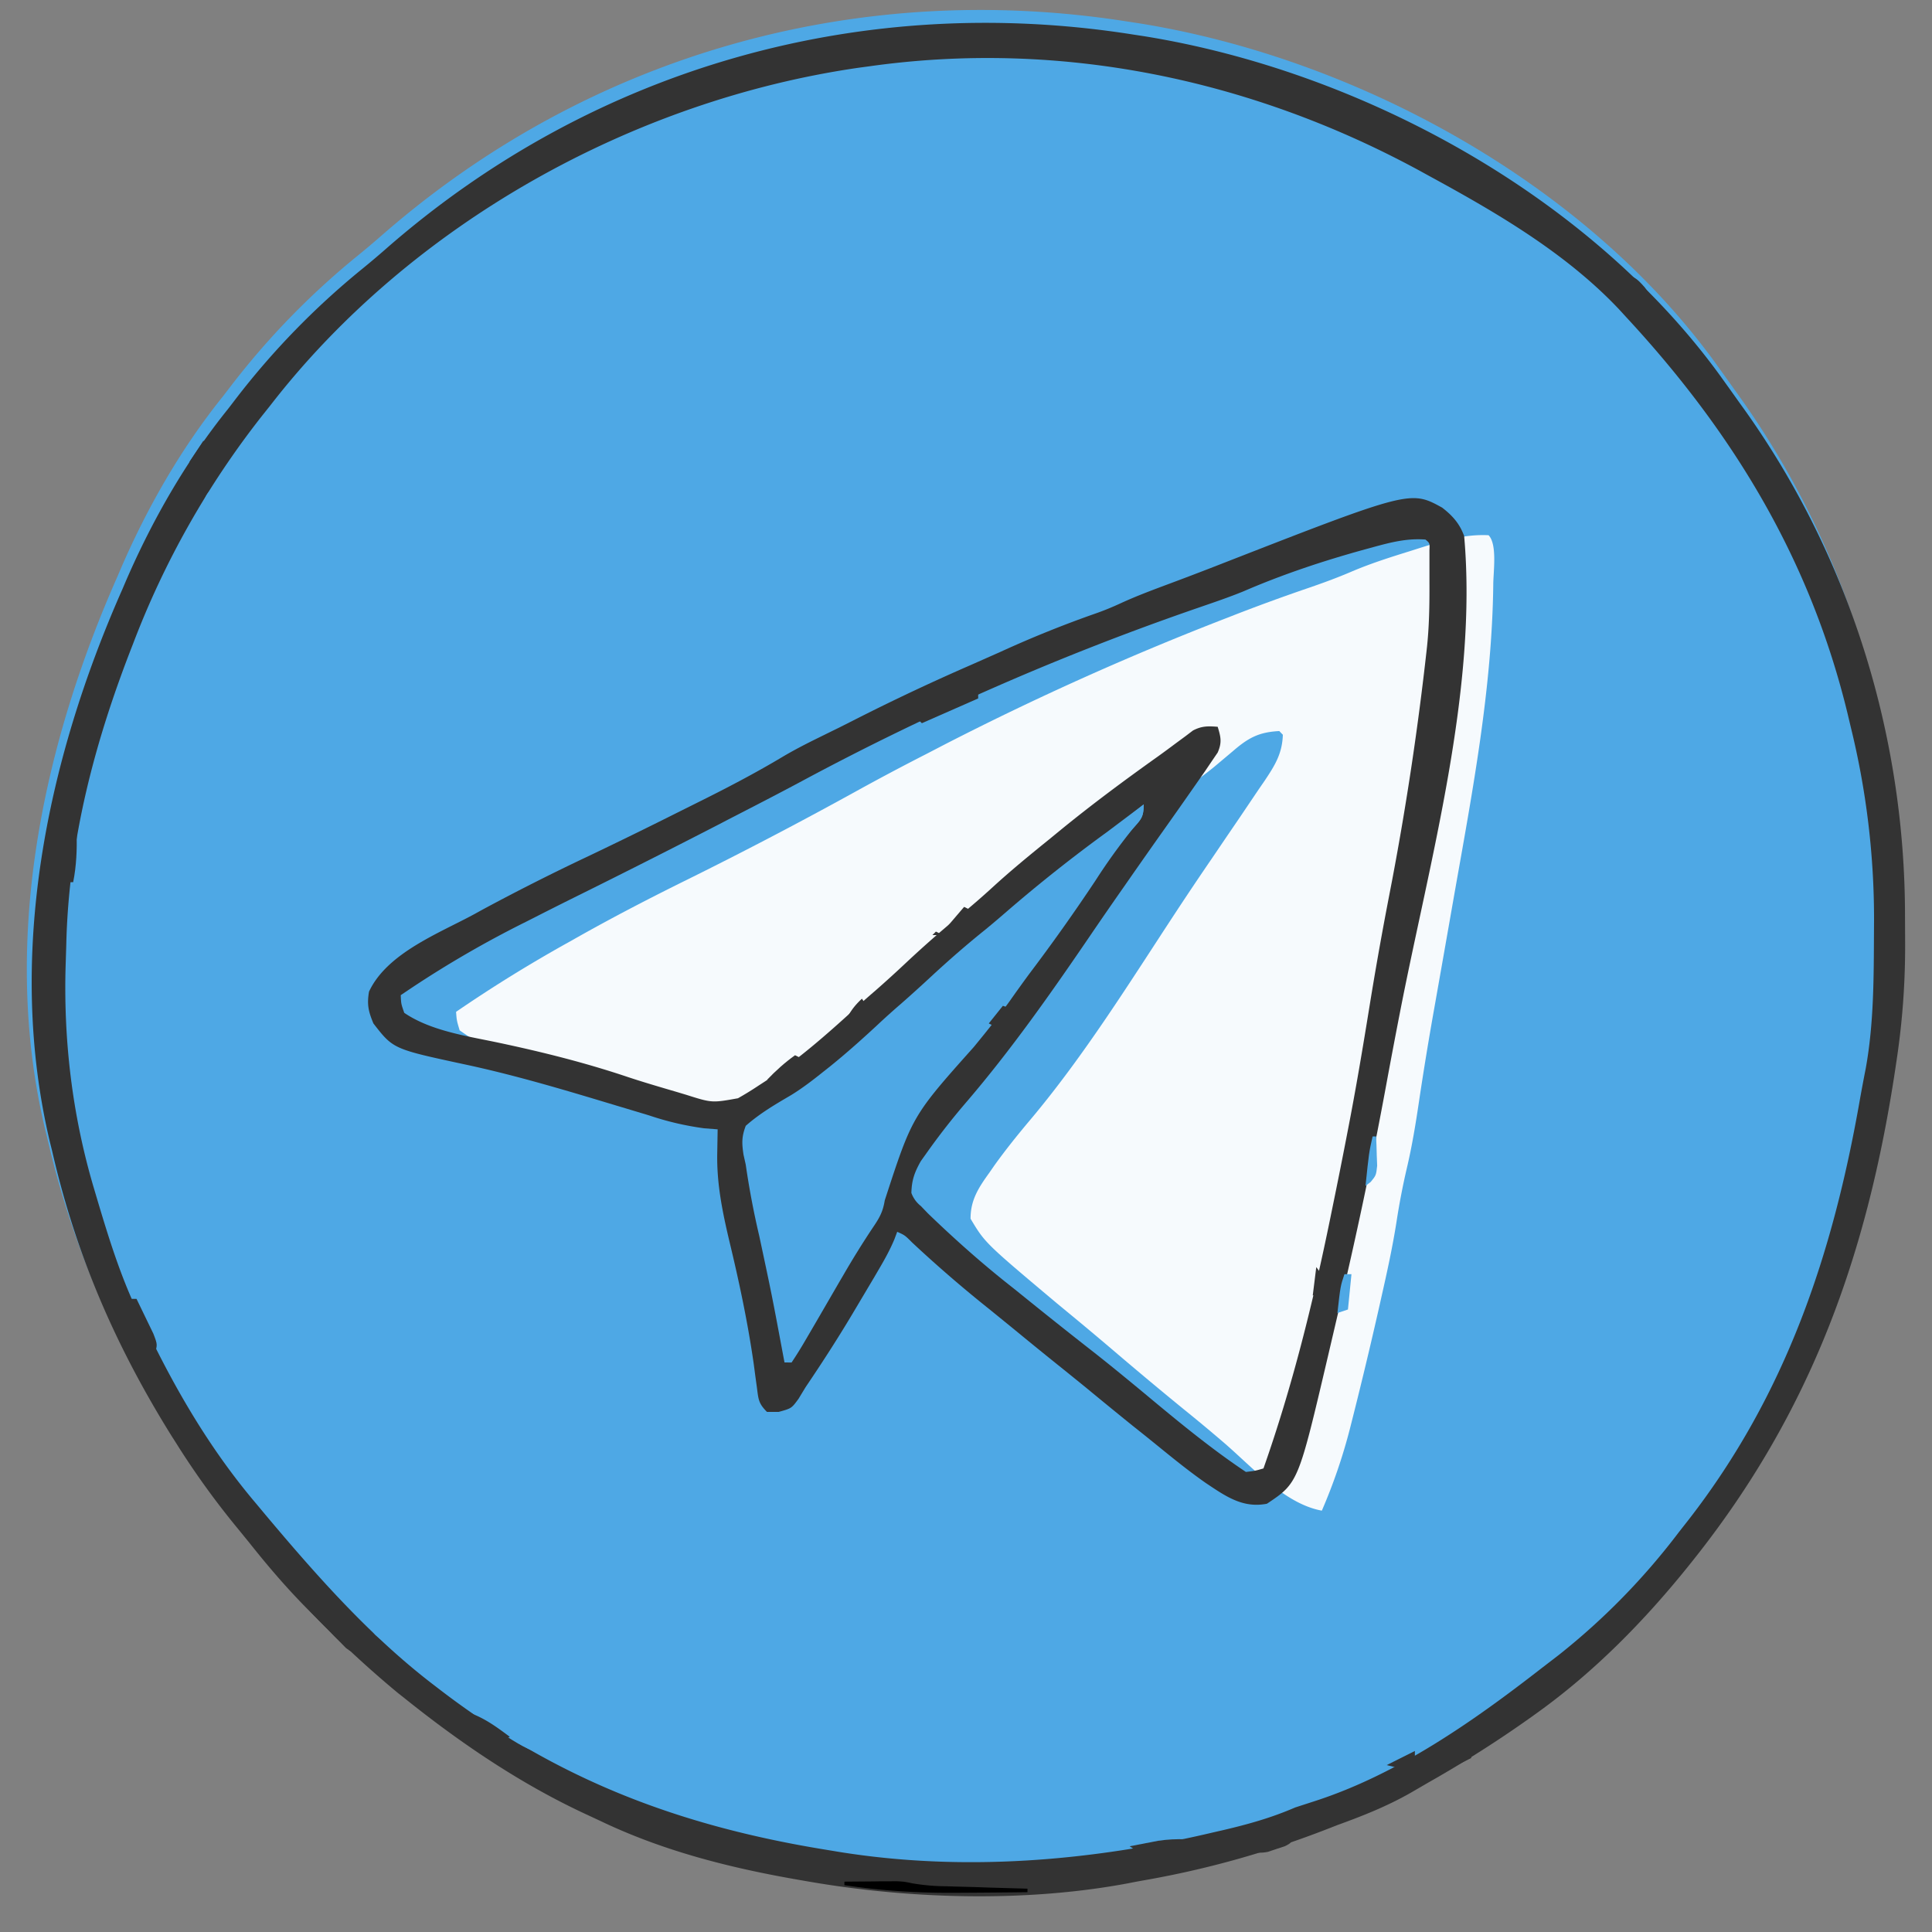
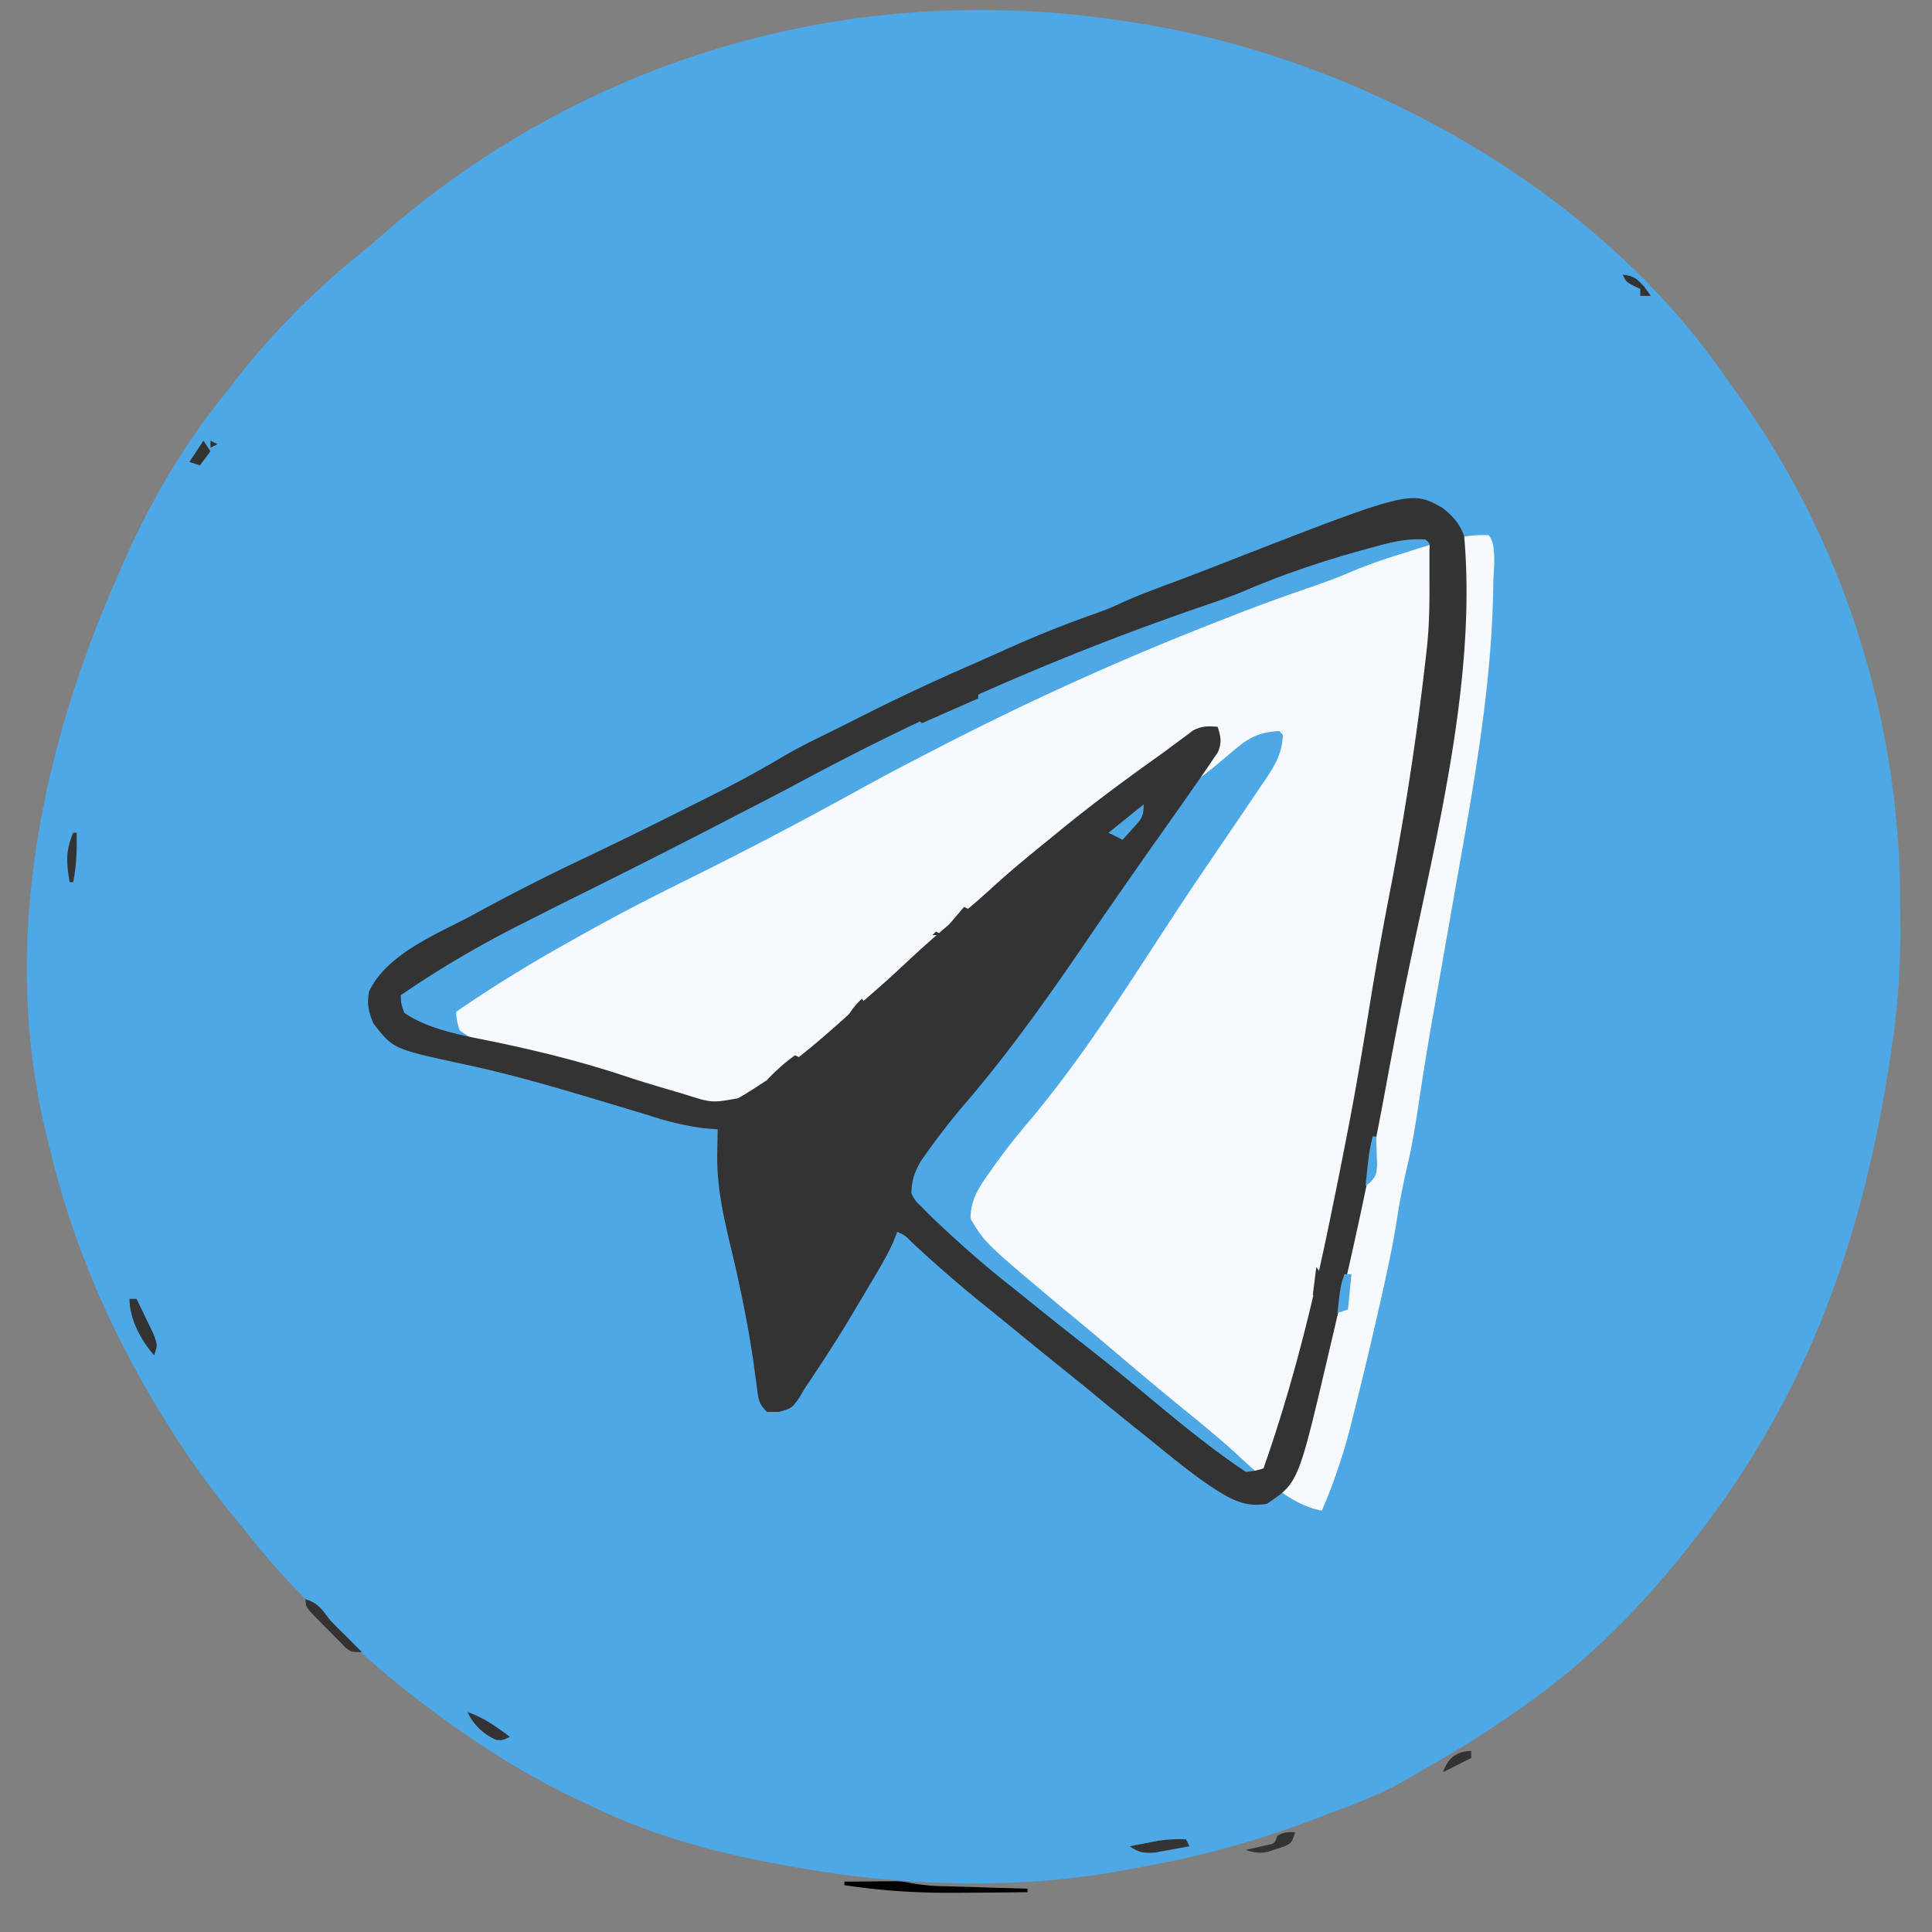
<svg xmlns="http://www.w3.org/2000/svg" width="33" height="33" fill="none">
  <rect width="100%" height="100%" fill="#808080" stroke="none" />
  <path fill="#4EA8E5" d="m19.272.37.184.028c3.715.597 7.605 2.724 9.836 5.79l.326.455.095.133c1.796 2.516 2.743 5.561 2.743 8.648l.002.46c.003.649-.04 1.278-.133 1.92l-.033.224c-.479 3.185-1.44 5.872-3.456 8.402l-.096.12c-.743.923-1.588 1.782-2.55 2.474l-.114.082c-.566.408-1.153.775-1.759 1.12l-.297.172c-.405.231-.822.397-1.26.556l-.265.102c-.982.376-1.973.653-3.008.836l-.3.055c-1.744.328-3.705.273-5.449-.027l-.19-.033c-1.165-.203-2.294-.488-3.364-.999l-.229-.107c-1.126-.518-2.168-1.224-3.134-1.998l-.102-.082a18 18 0 0 1-1.39-1.28l-.16-.157c-.357-.36-.68-.738-.995-1.136l-.194-.237A14 14 0 0 1 2.971 24.5l-.12-.19c-.964-1.543-1.64-3.107-2.045-4.878l-.034-.136c-.759-3.183-.06-6.525 1.237-9.455l.06-.141c.453-1.044 1.03-2.05 1.744-2.936l.115-.15a13.3 13.3 0 0 1 2.177-2.243q.227-.185.447-.378C10.087.92 14.664-.359 19.272.37" />
  <path fill="#F6FAFD" d="M25.426 9.142c.152.158.08.628.08.849-.021 1.758-.35 3.504-.655 5.227l-.192 1.094-.157.89q-.143.801-.264 1.609c-.057.387-.12.77-.21 1.15a12 12 0 0 0-.173.899c-.067.43-.159.851-.255 1.275l-.027.121a78 78 0 0 1-.515 2.146 9.4 9.4 0 0 1-.48 1.401c-.643-.117-1.199-.758-1.695-1.18q-.33-.283-.669-.556-.59-.482-1.17-.977a63 63 0 0 0-.83-.695l-.16-.132c-1.229-1.033-1.229-1.033-1.476-1.446-.002-.323.142-.538.322-.788l.081-.117c.193-.27.399-.526.612-.779.929-1.104 1.703-2.354 2.498-3.563q.296-.45.6-.894l.274-.404.206-.302.327-.485.104-.151c.172-.258.3-.46.31-.784l-.061-.063c-.348.018-.527.114-.792.343l-.314.264c-.168.138-.344.264-.52.39-.669.491-1.293 1.045-1.915 1.598q-.302.266-.611.525c-.326.276-.633.571-.94.87q-.265.254-.538.498-.197.186-.39.377a15 15 0 0 1-1.67 1.406q-.153.114-.31.221l-.175.122c-.47.187-1.005-.054-1.466-.193l-.204-.06q-.525-.156-1.042-.334a10 10 0 0 0-1.083-.293l-.62-.138c-1.05-.234-1.05-.234-1.41-.484-.05-.168-.05-.168-.061-.316a24 24 0 0 1 1.94-1.199l.138-.078c.611-.344 1.23-.665 1.858-.975q1.455-.72 2.88-1.506.606-.335 1.222-.649l.308-.16a50 50 0 0 1 4.832-2.166l.117-.046q.615-.239 1.237-.452c.255-.087.505-.178.753-.284.329-.141.666-.248 1.007-.354l.185-.059c.39-.122.747-.233 1.16-.213" />
  <path fill="#333" d="M24.636 8.673c.177.137.297.274.373.483.233 2.632-.591 5.546-1.091 8.108q-.123.63-.239 1.26a77 77 0 0 1-.835 3.951l-.16.684c-.509 2.169-.509 2.169-1.044 2.526-.413.08-.704-.127-1.041-.352-.293-.204-.57-.43-.847-.655q-.203-.165-.409-.328a95 95 0 0 1-.787-.643q-.231-.188-.464-.375-.39-.313-.775-.63l-.418-.34a22 22 0 0 1-1.318-1.138c-.125-.125-.125-.125-.256-.184l-.048.128c-.079.189-.174.358-.278.534l-.06.103-.319.537c-.272.461-.56.909-.86 1.352l-.12.198c-.12.164-.12.164-.338.224H13.1c-.147-.148-.145-.215-.172-.42l-.026-.189-.027-.205c-.101-.707-.247-1.396-.414-2.09-.12-.506-.22-.99-.21-1.51l.007-.412-.231-.018a5 5 0 0 1-.94-.22l-.365-.11-.191-.057c-.868-.262-1.732-.522-2.619-.71-1.196-.258-1.196-.258-1.534-.694-.086-.207-.112-.322-.075-.543.308-.66 1.194-.995 1.805-1.327l.132-.073a38 38 0 0 1 1.806-.912q.788-.376 1.568-.768l.285-.142c.5-.248.99-.503 1.47-.79.201-.119.408-.225.618-.328l.217-.107.127-.062.352-.178a37 37 0 0 1 1.894-.89l.51-.226a19 19 0 0 1 1.623-.655c.147-.051.287-.109.428-.174.267-.123.54-.225.816-.328q.4-.149.796-.303c3.34-1.304 3.34-1.304 3.887-1.002m-1.176.671-.15.041c-.709.195-1.4.425-2.075.717-.243.099-.49.183-.737.268a46 46 0 0 0-6.78 2.96c-.43.231-.865.454-1.3.678l-.13.068q-1.158.597-2.324 1.176-.419.207-.835.419l-.15.076a18 18 0 0 0-1.955 1.13l-.18.121c.006.147.006.147.06.302.455.31 1.078.397 1.61.51.755.16 1.491.344 2.223.591.27.089.544.169.817.249l.16.048c.445.141.445.141.89.061q.183-.103.356-.219l.128-.083c.54-.355 1.019-.776 1.496-1.211q.181-.166.369-.327.269-.236.53-.482c.327-.306.66-.597 1.008-.878q.234-.195.458-.4c.311-.285.634-.55.962-.815l.205-.168c.539-.44 1.095-.852 1.661-1.255q.157-.113.31-.228l.159-.117.129-.098c.15-.079.256-.077.423-.064.054.176.075.268 0 .44l-.101.148-.119.176-.218.312q-.221.317-.445.633-.314.443-.624.888l-.108.155q-.285.407-.564.817c-.668.98-1.352 1.955-2.125 2.855q-.336.392-.635.81l-.133.187c-.107.191-.154.322-.16.541a.5.5 0 0 0 .161.223l.118.123c.47.454.95.88 1.465 1.283l.32.258q.495.399.995.79c.315.246.622.499.93.754.556.464 1.122.932 1.725 1.335.159-.019.159-.019.3-.06.493-1.4.846-2.83 1.143-4.283l.032-.157a102 102 0 0 0 .265-1.33c.138-.707.257-1.417.372-2.128q.135-.835.293-1.667l.031-.162.063-.327a52 52 0 0 0 .589-3.932c.044-.387.049-.77.047-1.16v-.535c.006-.124.006-.124-.068-.185-.314-.024-.587.046-.887.128" />
-   <path fill="#333" d="m19.355.59.184.028c3.715.598 7.605 2.724 9.836 5.79q.164.228.326.456l.095.132c1.796 2.517 2.743 5.561 2.743 8.649l.002.46a13 13 0 0 1-.133 1.919l-.033.224c-.479 3.185-1.44 5.872-3.456 8.402l-.096.12c-.744.923-1.589 1.782-2.55 2.474l-.114.082a20 20 0 0 1-1.76 1.12l-.296.172c-.405.232-.822.397-1.26.556l-.265.103c-.982.375-1.973.652-3.009.835q-.15.026-.3.056c-1.743.327-3.704.272-5.448-.028l-.19-.033c-1.165-.203-2.294-.488-3.364-.998l-.229-.107c-1.126-.518-2.168-1.224-3.134-2l-.102-.08a18 18 0 0 1-1.39-1.28l-.16-.158c-.357-.36-.68-.738-.995-1.135l-.194-.238a14 14 0 0 1-1.01-1.391q-.058-.093-.12-.189c-.963-1.544-1.64-3.108-2.044-4.878l-.034-.136c-.759-3.183-.06-6.526 1.237-9.456l.06-.141c.453-1.044 1.03-2.05 1.744-2.936l.115-.15a13.3 13.3 0 0 1 2.177-2.242q.227-.185.447-.379C10.17 1.141 14.747-.139 19.355.59m-4.511.543-.17.023c-3.851.554-7.649 2.66-10.056 5.768l-.148.186a14.8 14.8 0 0 0-2.198 3.888c-.651 1.657-1.1 3.348-1.14 5.14l-.009.294c-.045 1.313.11 2.624.487 3.884l.051.172c.217.729.44 1.445.79 2.121q.106.208.21.418c.477.95 1.027 1.847 1.716 2.658l.16.192c.864 1.029 1.78 2.065 2.848 2.885l.099.076c2.023 1.56 4.131 2.354 6.638 2.759l.199.033c2.13.345 4.327.161 6.417-.335l.149-.034c.428-.1.83-.212 1.235-.388l.333-.108c1.425-.46 2.719-1.37 3.893-2.284l.276-.212a11.6 11.6 0 0 0 2.054-2.101l.165-.21c1.664-2.144 2.463-4.533 2.926-7.18a29 29 0 0 1 .1-.532c.139-.773.136-1.554.14-2.337l.001-.17a13.7 13.7 0 0 0-.396-3.314l-.055-.232c-.637-2.633-1.953-4.803-3.783-6.777l-.119-.13c-.91-.965-2.096-1.655-3.25-2.283l-.149-.082c-2.882-1.568-6.147-2.25-9.414-1.788" />
-   <path fill="#4EA8E5" d="M19.535 13.74c0 .226-.05.26-.195.427a10 10 0 0 0-.624.867 32 32 0 0 1-1.135 1.6q-.17.231-.335.466c-.195.27-.402.527-.613.784-1.052 1.179-1.052 1.179-1.521 2.62-.032.2-.094.304-.207.47q-.264.397-.502.809l-.067.114-.203.35-.206.355-.186.318q-.105.18-.22.352H13.4l-.024-.127c-.191-1.021-.191-1.021-.408-2.037a14 14 0 0 1-.23-1.214l-.038-.17c-.03-.197-.033-.307.038-.494.24-.212.502-.365.777-.526.198-.122.38-.263.562-.409l.105-.083c.282-.228.55-.468.816-.715q.188-.176.383-.344.254-.223.502-.453c.309-.287.624-.562.953-.826q.182-.15.36-.305a26 26 0 0 1 1.72-1.363z" />
  <path fill="#000" d="m14.423 32.14.492-.004.14-.002h.137l.125-.001c.128.007.128.007.268.036a3.6 3.6 0 0 0 .585.05l.12.004.377.01q.128.005.257.009l.626.018v.06a169 169 0 0 1-1.167.01c-.664.007-1.304-.03-1.96-.13z" />
-   <path fill="#4EA8E5" d="M7.986 29.124c.215.078.392.174.58.305.153.107.264.178.443.237v.121l.117.023.124.037.06.121c-.28-.058-.49-.203-.73-.354l-.132-.082-.127-.08-.116-.073c-.098-.075-.098-.075-.219-.256" />
  <path fill="#333" d="M16.708 11.81v.12l-.962.423-.12-.12c.813-.423.813-.423 1.082-.423M5.22 27.314c.226.076.276.174.42.362q.15.153.301.301l.24.242c-.18 0-.18 0-.272-.07l-.096-.098-.105-.105-.109-.112-.11-.11c-.27-.273-.27-.273-.27-.41M2.212 22.186h.12l.184.38.104.215c.073.19.073.19.013.37-.225-.259-.421-.618-.421-.965M20.257 31.416l.06.12q-.187.035-.376.068c-.104.02-.104.02-.211.038-.197.015-.274.002-.435-.106l.487-.094c.162-.024.312-.031.475-.026" />
  <path fill="#4EA8E5" d="M19.535 13.74c0 .217-.04.248-.18.404l-.102.114-.079.086-.24-.12zM22.964 21.764h.12l-.06.603-.18.06c.052-.46.052-.46.12-.663" />
  <path fill="#333" d="M22.122 31.295c-.06.181-.06.181-.176.24l-.144.047-.142.048a.64.64 0 0 1-.38-.033l.103-.022.133-.031.134-.03c.123-.028.123-.028.17-.159.121-.06.121-.06.302-.06M7.986 29.244c.281.094.487.247.722.422-.12.06-.12.06-.23.053a.95.95 0 0 1-.492-.475M14.723 17.059l.12.18-.3.362-.12-.12c.077-.174.16-.294.3-.423" />
  <path fill="#4EA8E5" d="M23.445 19.411h.06q.008.16.011.32l.007.18c-.018.164-.018.164-.109.276l-.09.069c.059-.568.059-.568.121-.845" />
  <path fill="#333" d="m16.468 15.49.12.06c-.072.147-.072.147-.18.302-.162.049-.162.049-.301.06zm-.482.422.12.06h-.18zM13.58 18.024l.12.06c-.19.213-.31.337-.6.362.15-.157.303-.295.48-.422M1.25 14.223h.06c.005.292-.003.557-.06.845h-.06c-.057-.327-.073-.531.06-.845" />
  <path fill="#4EA8E5" d="m5.58 5.959.12.06c-.309.267-.309.267-.54.302.217-.294.217-.294.42-.362" />
-   <path fill="#333" d="m26.754 3.847.54.362c-.18.06-.18.06-.304.023-.116-.083-.116-.083-.236-.385M12.859 31.717l.12.121c.154.04.154.04.3.06l-.06.121-.54-.12v-.121zM24.167 29.908v.18c-.105.065-.105.065-.24.121l-.241-.06q.237-.12.481-.241" />
  <path fill="#4EA8E5" d="M6.302 27.676c.203.084.3.18.421.362-.18 0-.18 0-.312-.113-.109-.129-.109-.129-.109-.25" />
  <path fill="#333" d="m22.483 21.643.18.241-.12.242h-.12z" />
  <path fill="#4EA8E5" d="m3.655 8.311.06.181a6 6 0 0 1-.18.242c-.042.13-.042.13-.06.241l-.12-.06.129-.366c.051-.117.051-.117.171-.238" />
  <path fill="#333" d="m3.475 7.527.12.181-.18.242-.18-.06zm.12 0 .12.06-.12.06zM27.716 4.692c.195.021.241.062.376.215l.105.147h-.18v-.12L27.9 4.88c-.124-.067-.124-.067-.184-.188M25.13 29.908v.12l-.482.242c.077-.23.23-.362.481-.362M17.13 17.18l.18.06-.301.301-.12-.06z" />
</svg>